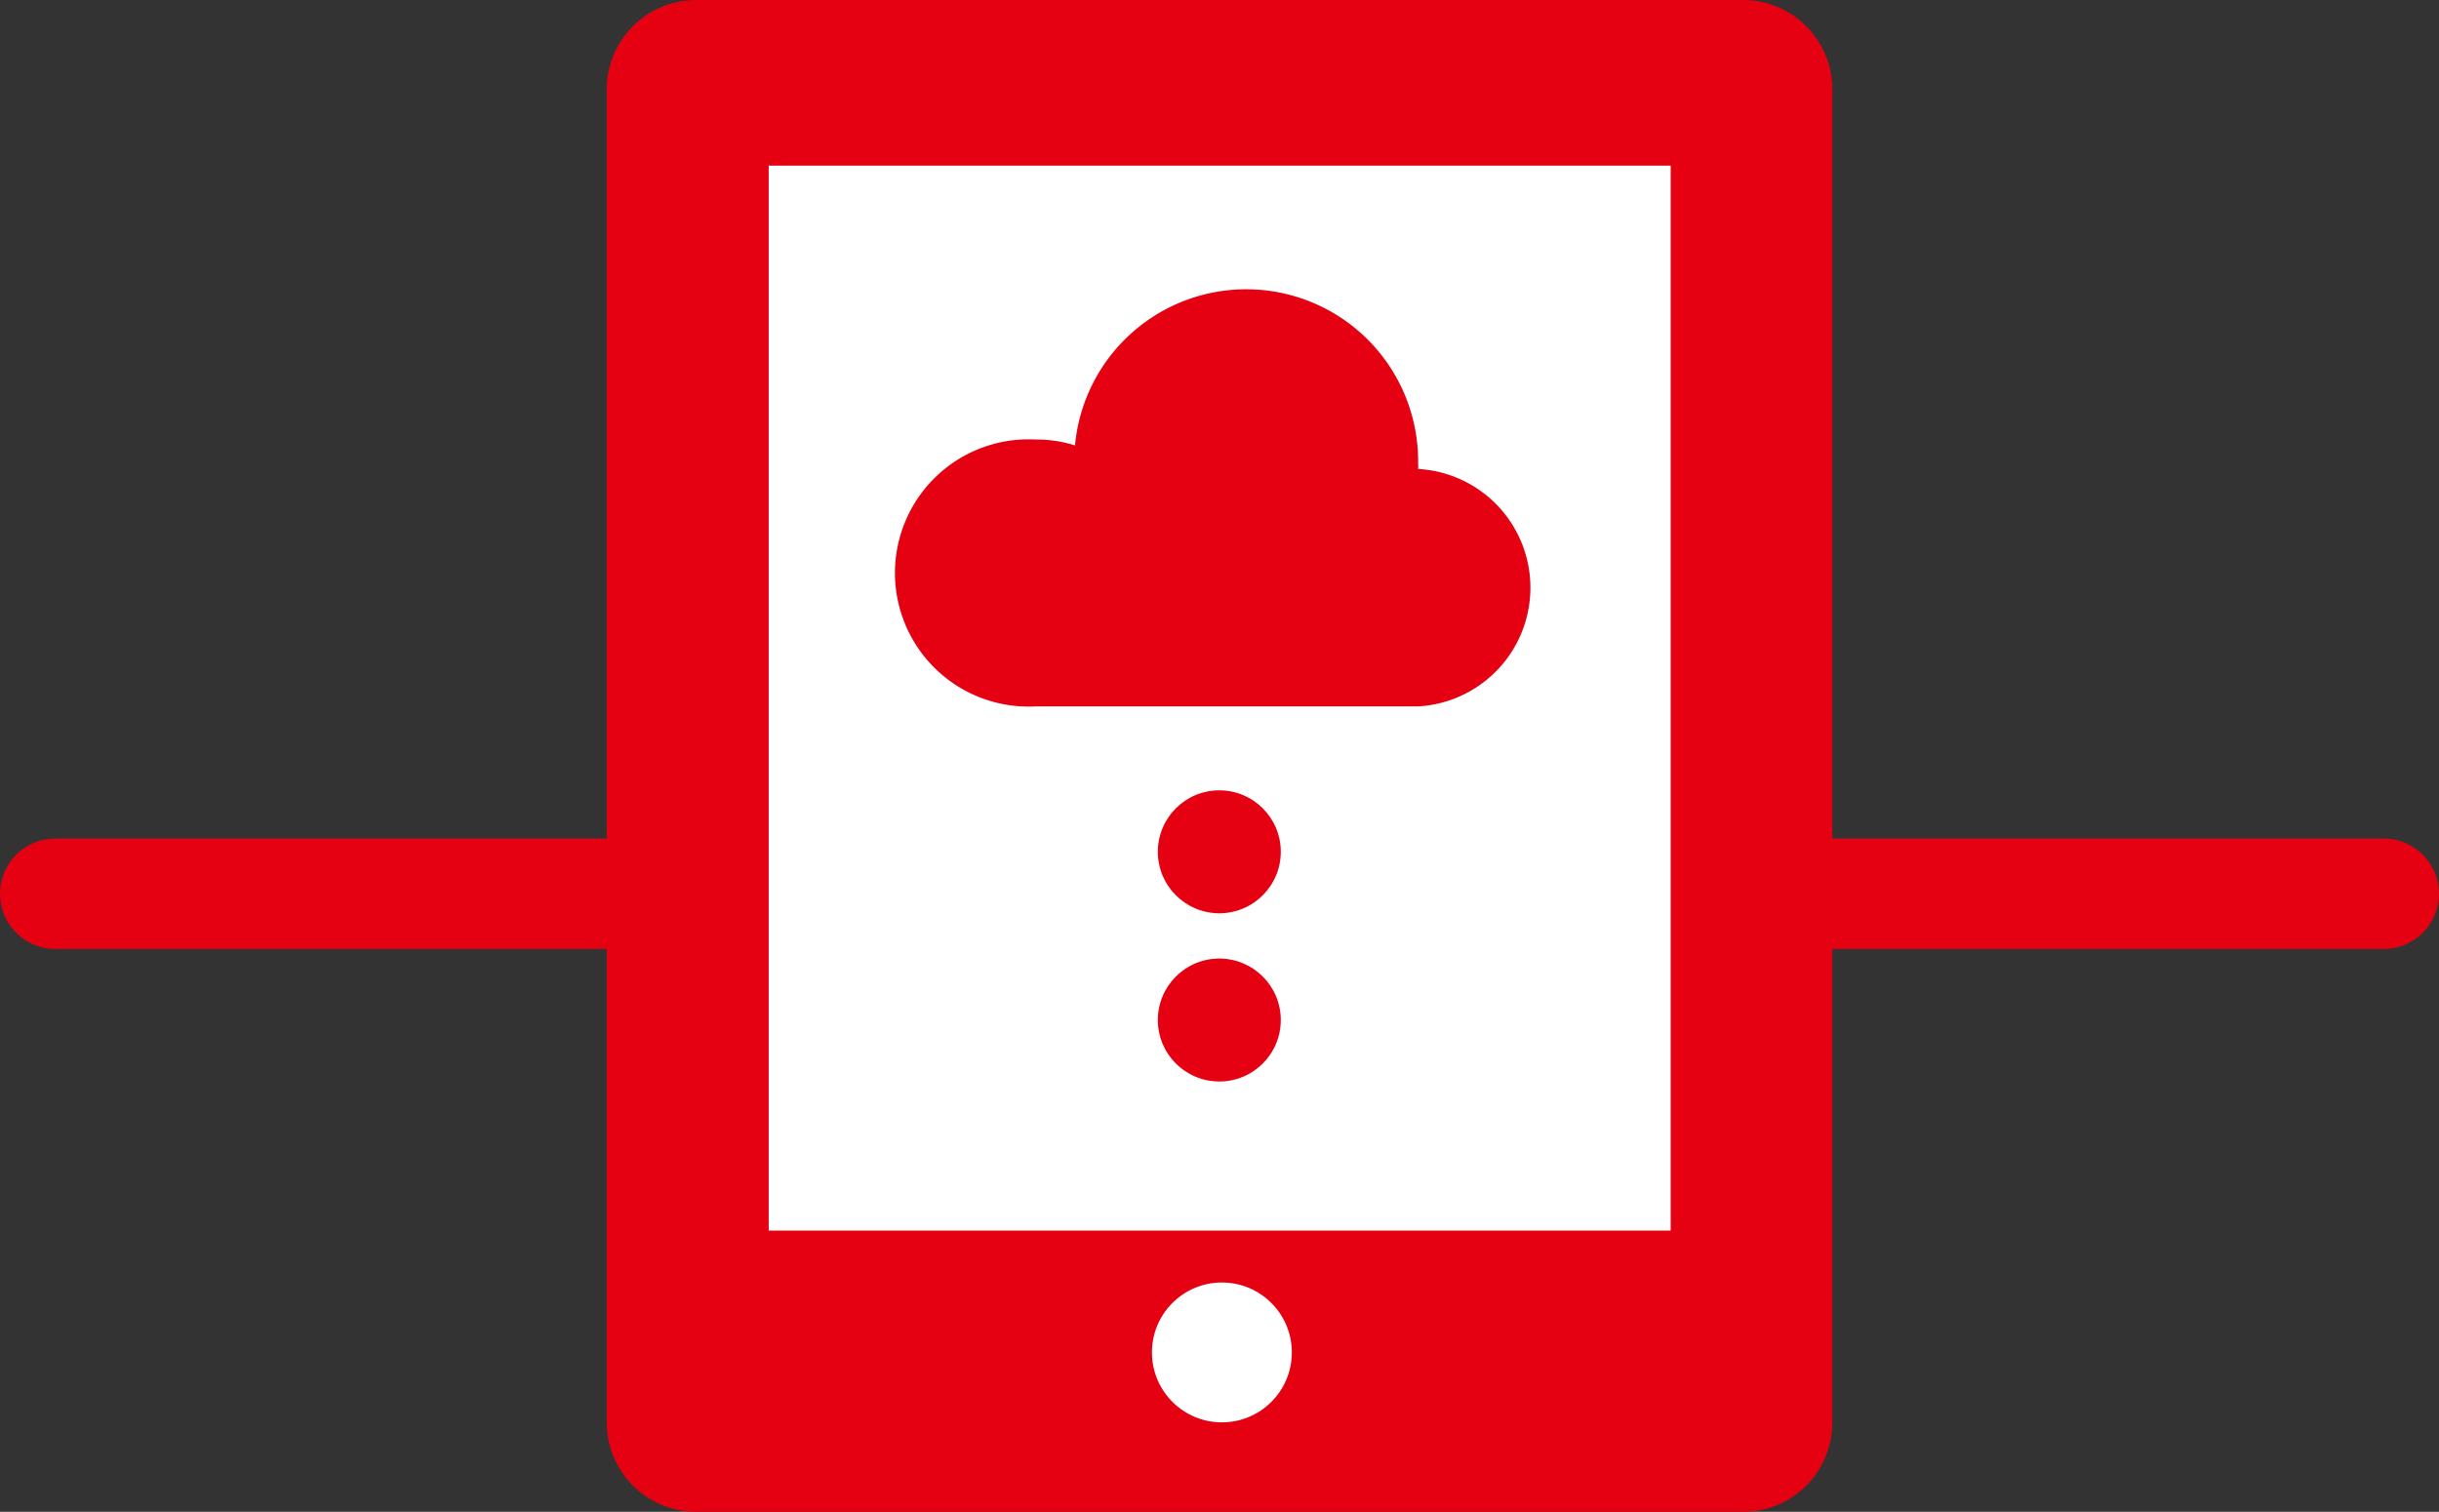
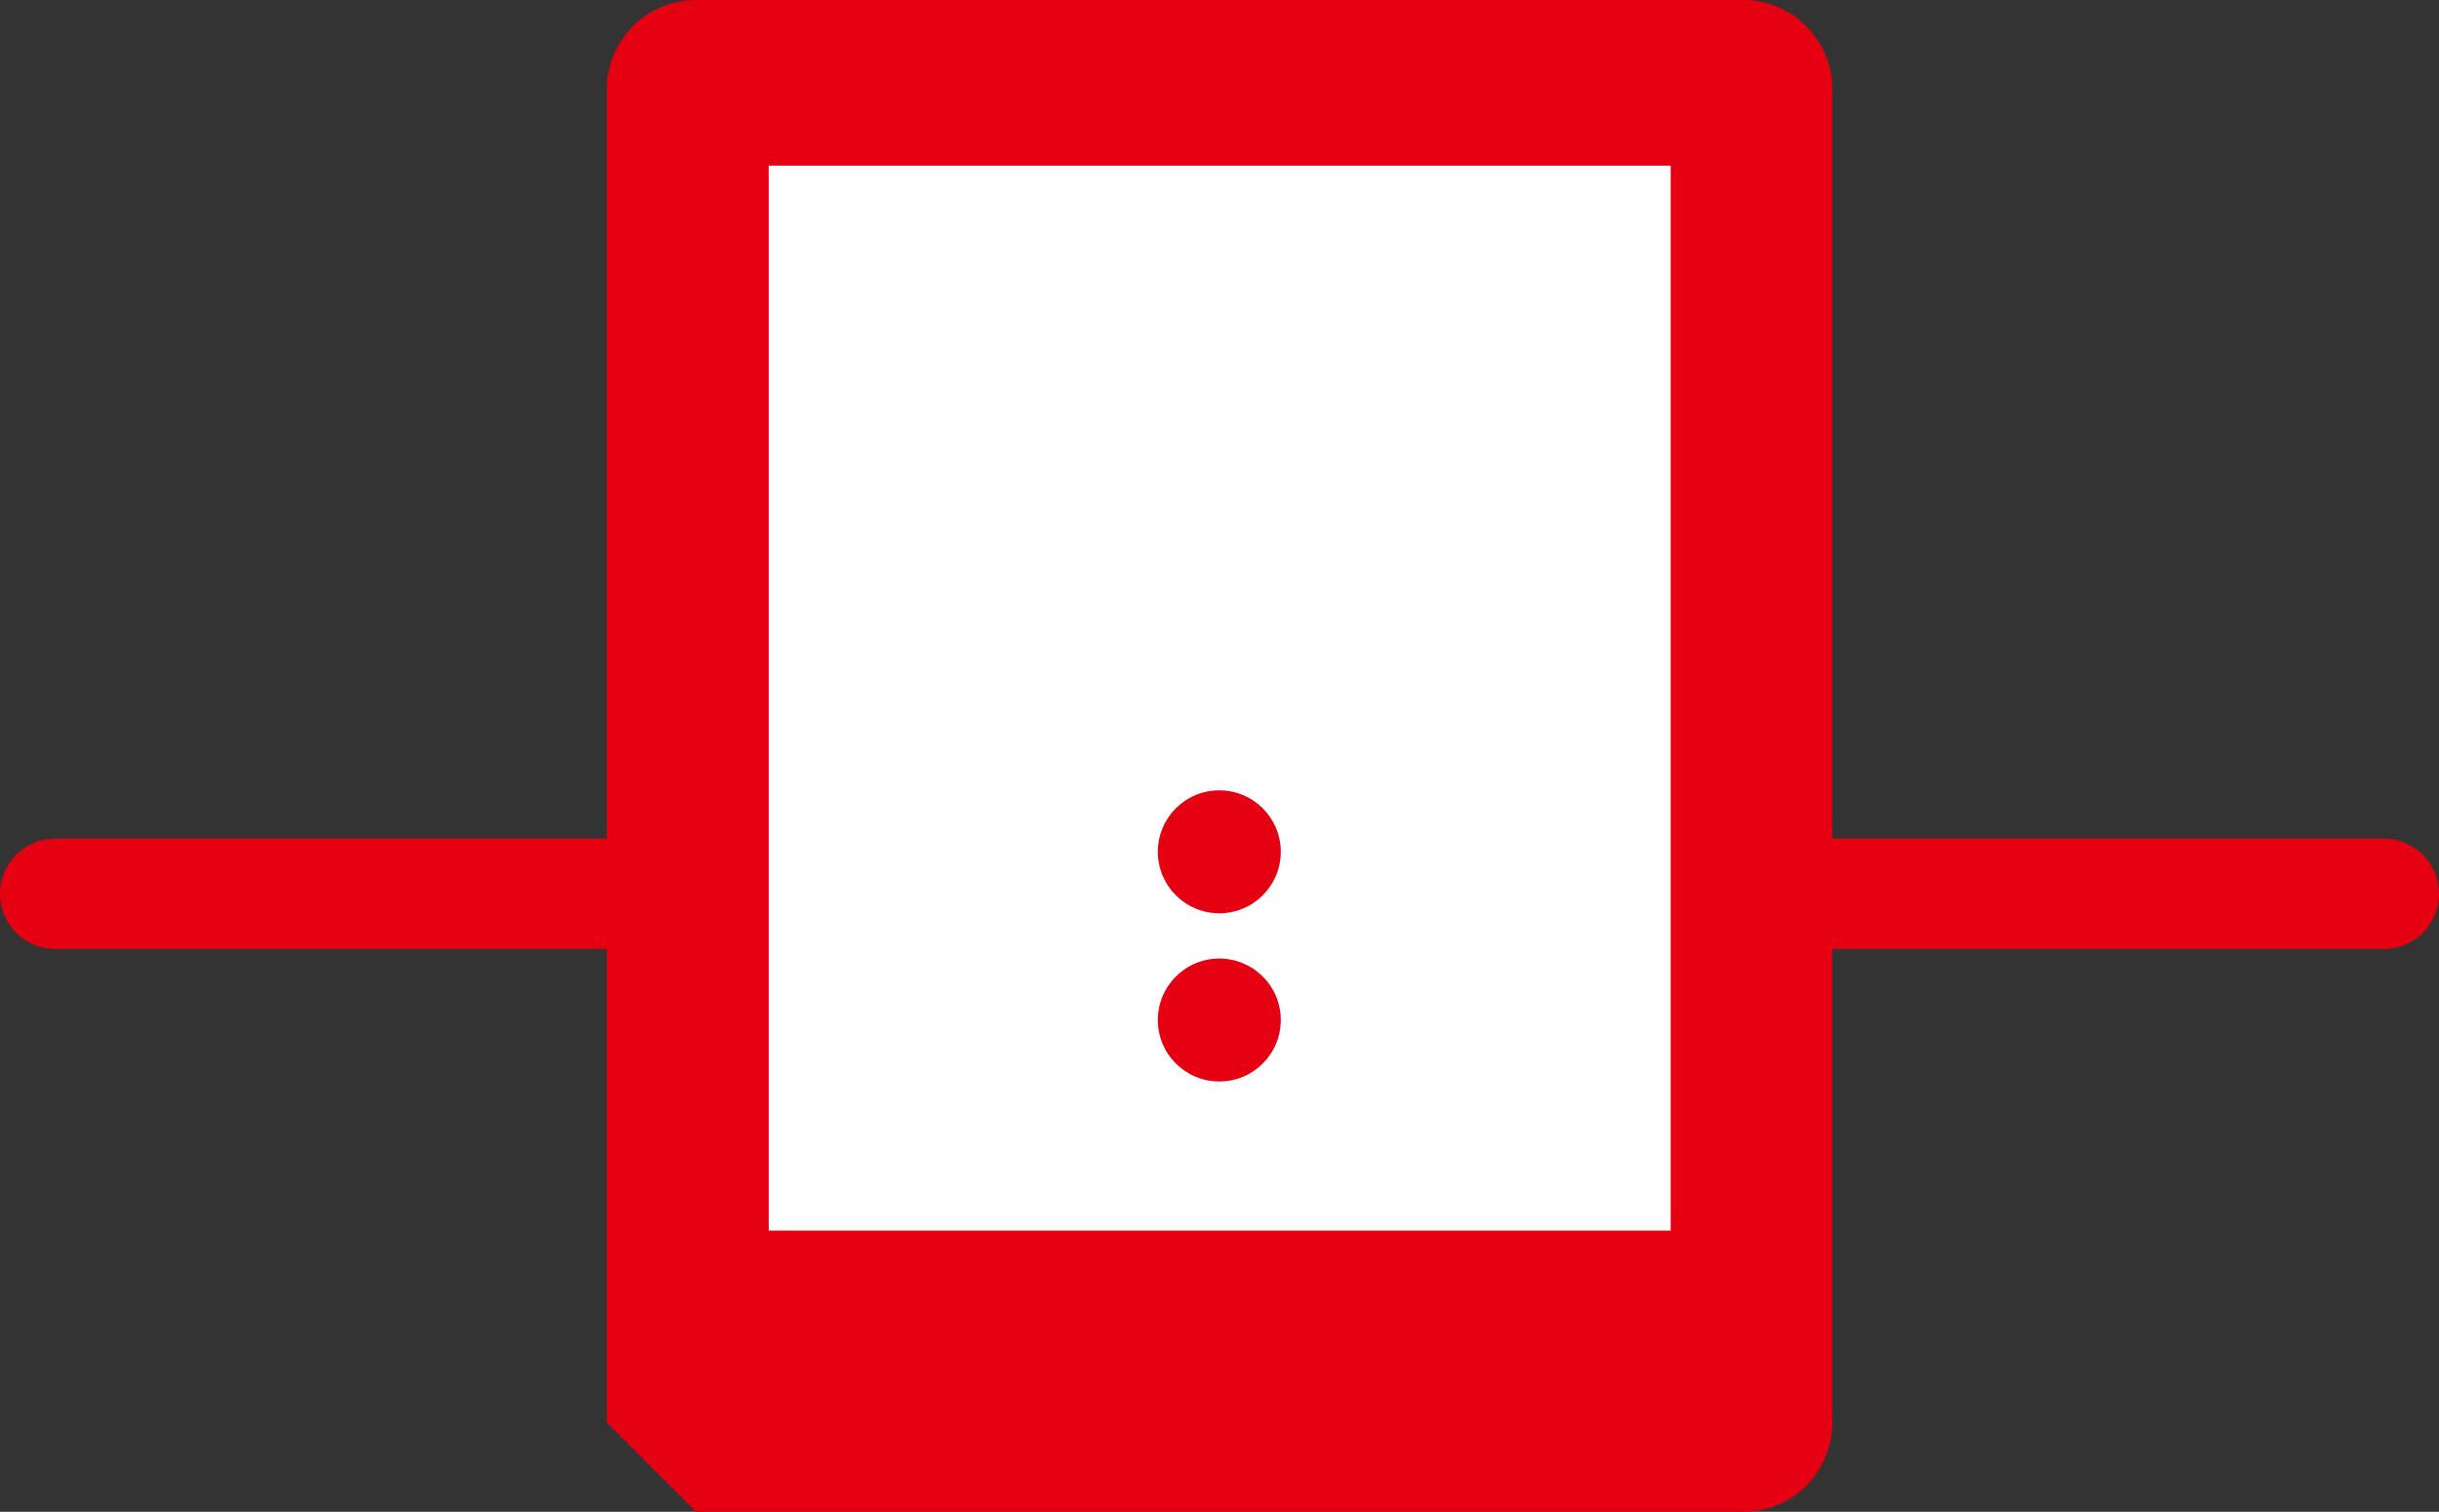
<svg xmlns="http://www.w3.org/2000/svg" viewBox="0 0 66.25 41.07">
  <rect x="0" y="0" width="66.25" height="41.07" fill="#333333" stroke="none" />
  <defs>
    <style>.cls-1{fill:none;stroke:#e50012;stroke-linecap:round;stroke-linejoin:round;stroke-width:3px;}.cls-2{fill:#e50012;}.cls-3{fill:#fff;}</style>
  </defs>
  <g id="レイヤー_2" data-name="レイヤー 2">
    <g id="レイヤー_3" data-name="レイヤー 3">
      <line class="cls-1" x1="1.5" y1="24.28" x2="64.75" y2="24.28" />
-       <path class="cls-2" d="M18.91,41.07H47.35a2.42,2.42,0,0,0,2.42-2.43V2.43A2.42,2.42,0,0,0,47.35,0H18.91a2.43,2.43,0,0,0-2.43,2.43V38.64A2.43,2.43,0,0,0,18.91,41.07Z" />
+       <path class="cls-2" d="M18.91,41.07H47.35a2.42,2.42,0,0,0,2.42-2.43V2.43A2.42,2.42,0,0,0,47.35,0H18.91a2.43,2.43,0,0,0-2.43,2.43V38.64Z" />
      <rect class="cls-3" x="20.88" y="4.5" width="24.5" height="28.93" />
-       <path class="cls-2" d="M38.52,12.74h0a.81.81,0,0,0,0-.16,4.67,4.67,0,0,0-9.32-.48,3.47,3.47,0,0,0-1.07-.16,3.63,3.63,0,1,0,0,7.25H38.52a3.23,3.23,0,0,0,0-6.45Z" />
-       <circle class="cls-3" cx="33.19" cy="36.74" r="1.9" />
      <circle class="cls-2" cx="33.12" cy="23.14" r="1.67" />
      <circle class="cls-2" cx="33.12" cy="27.71" r="1.67" />
    </g>
  </g>
</svg>